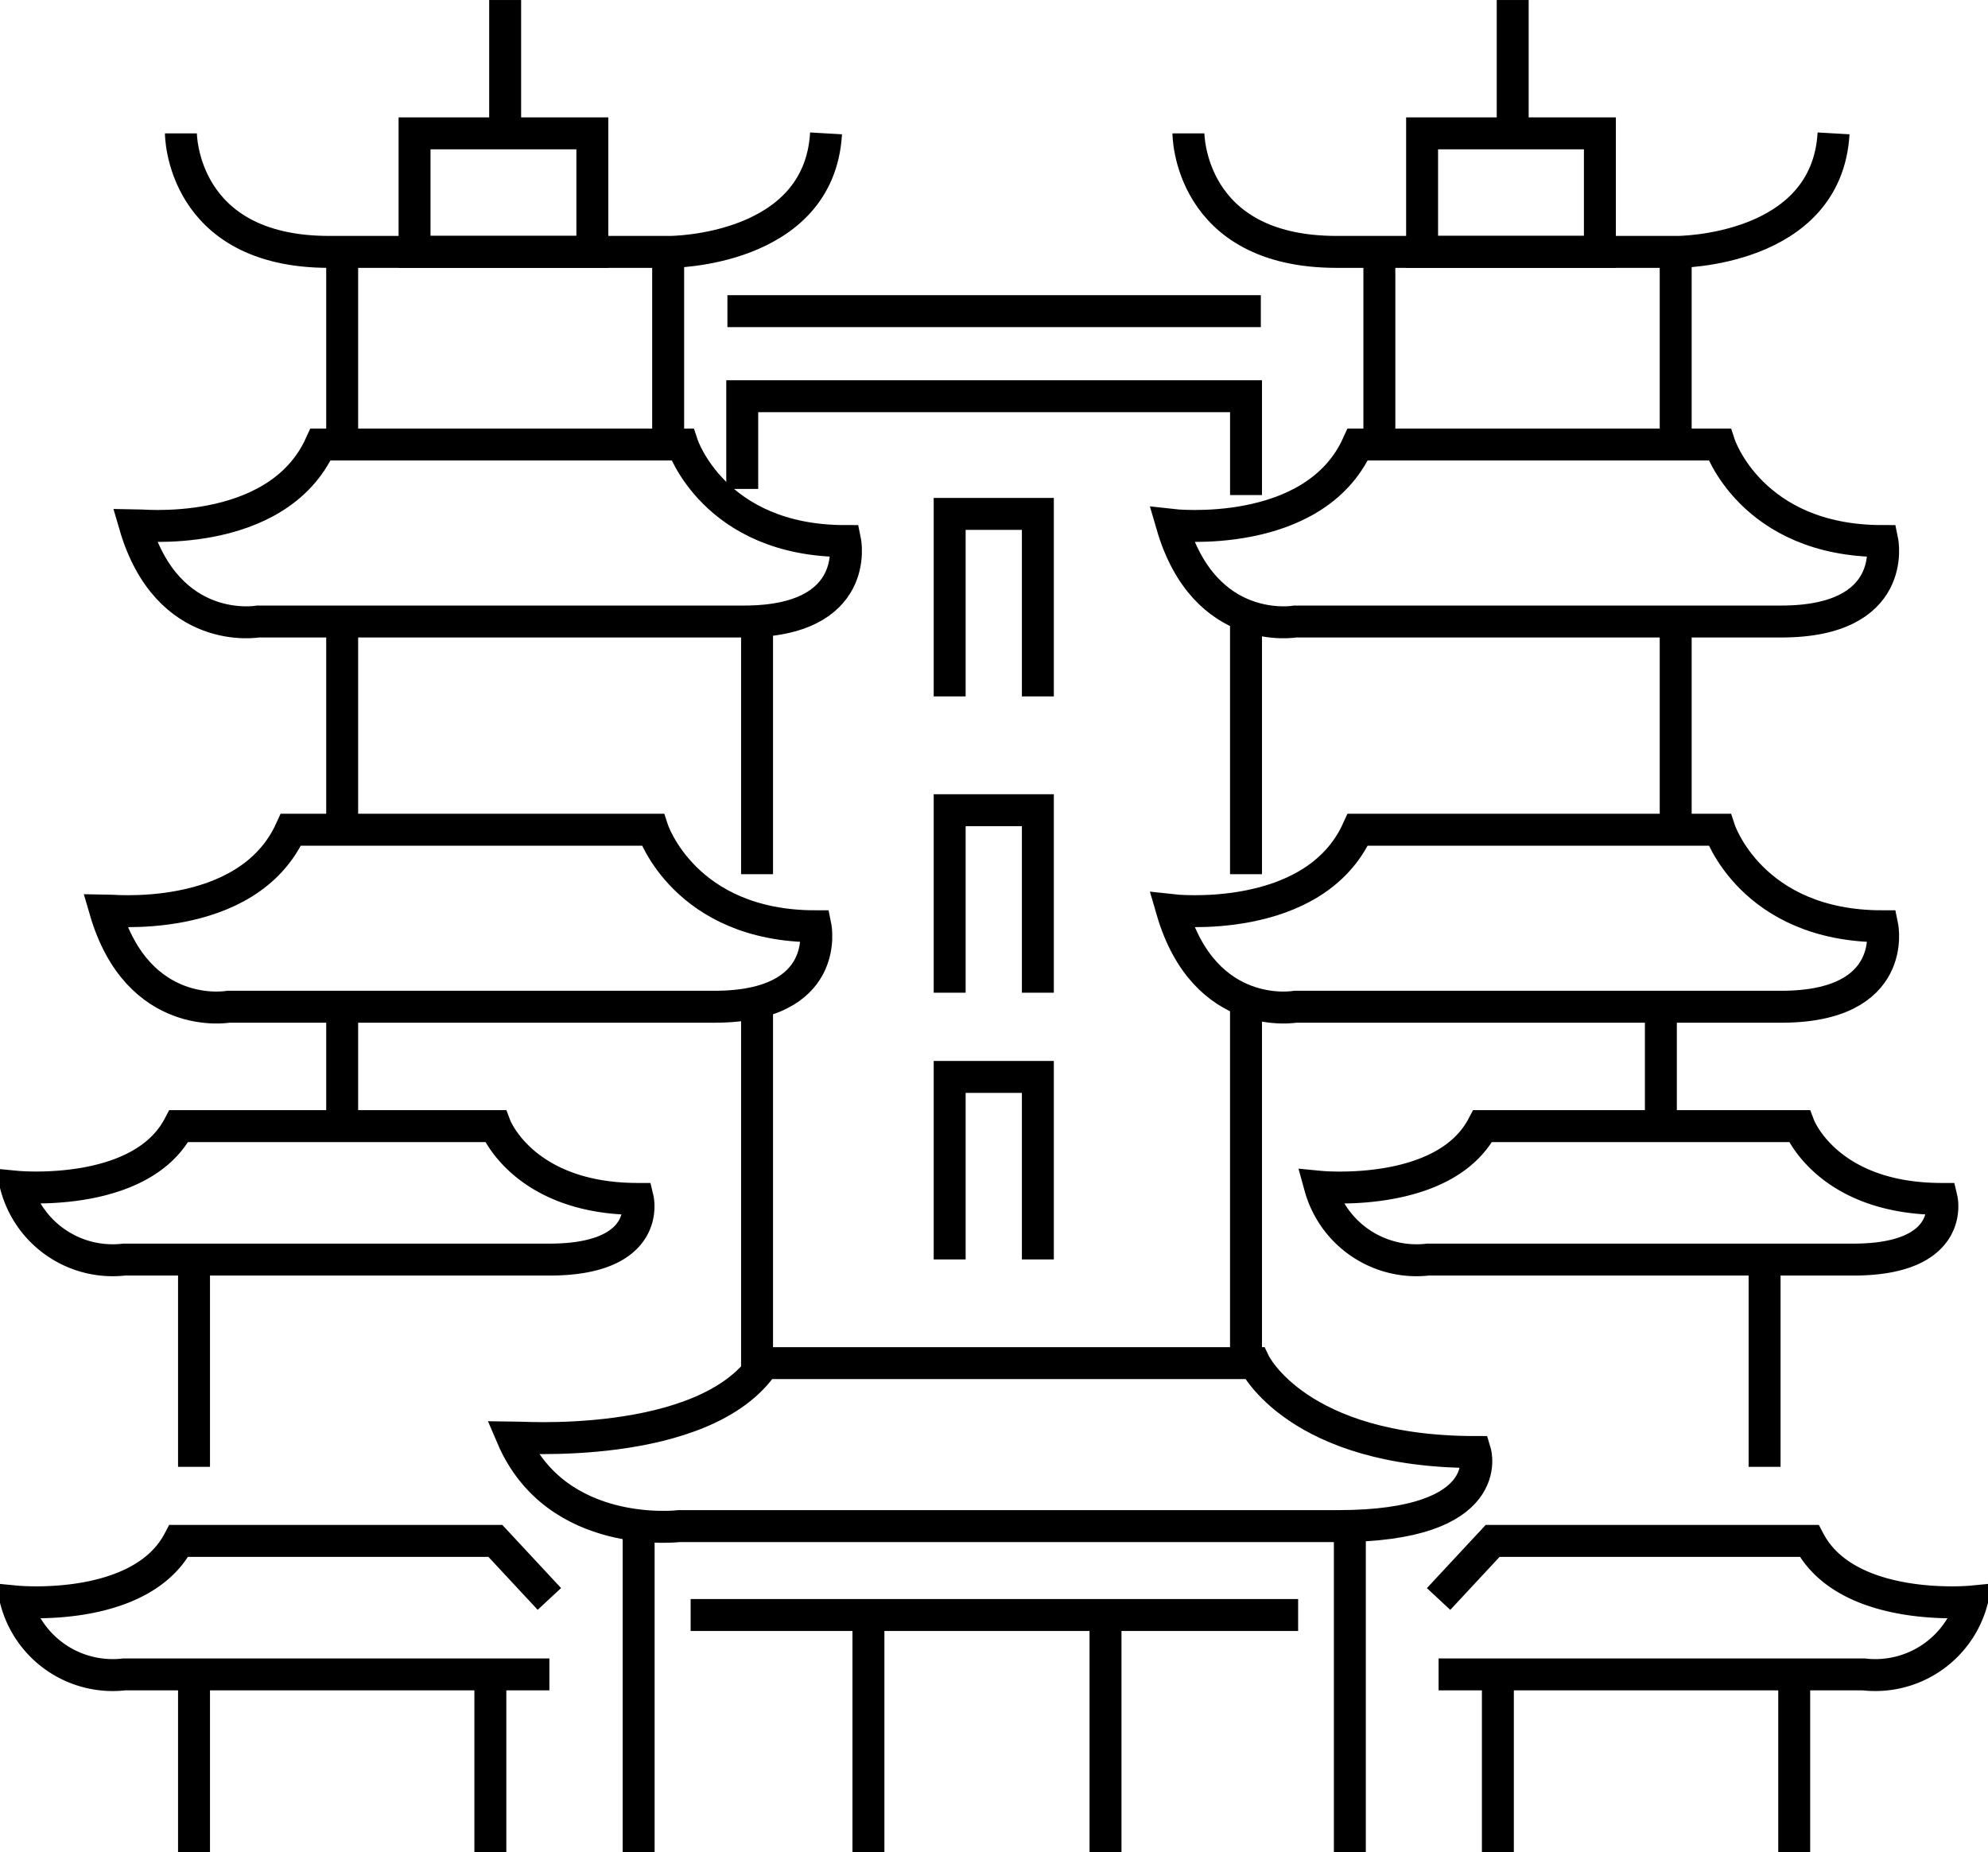
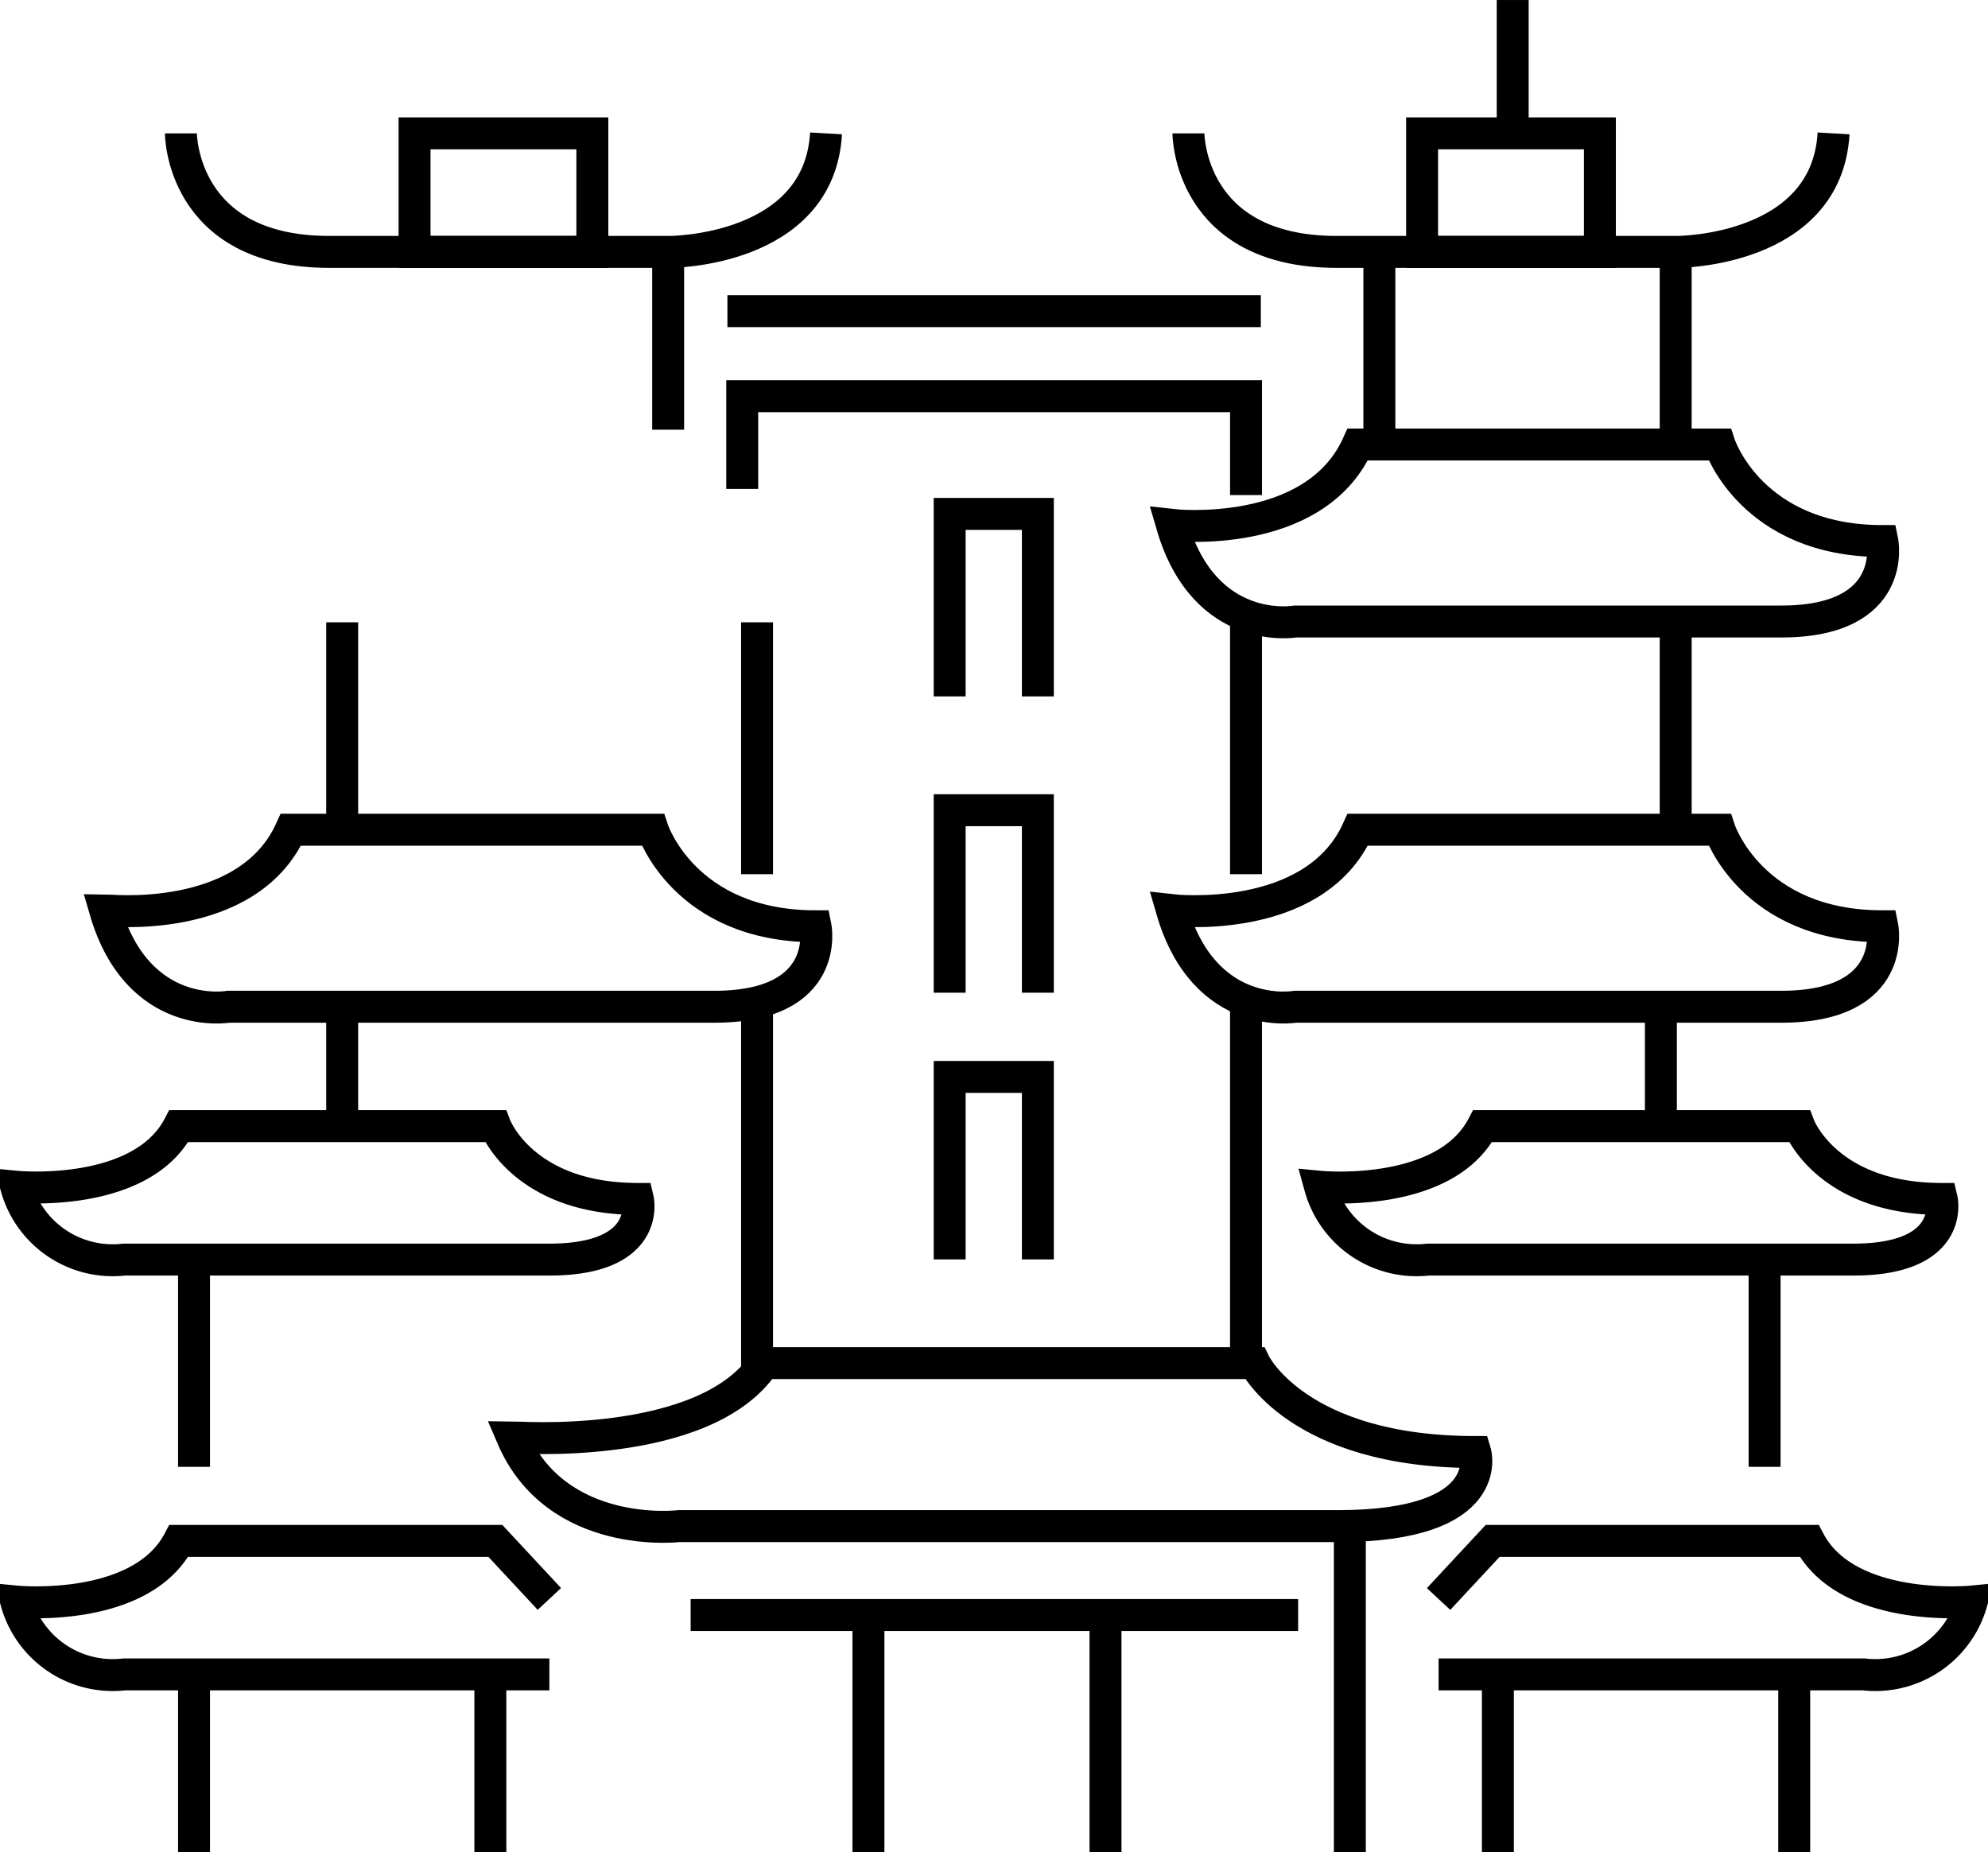
<svg xmlns="http://www.w3.org/2000/svg" width="93.364" height="86.982" viewBox="0 0 93.364 86.982">
  <defs>
    <clipPath id="clip-path">
      <rect id="Rectangle_1418" data-name="Rectangle 1418" width="93.364" height="86.982" fill="none" stroke="#707070" stroke-width="1.5" />
    </clipPath>
  </defs>
  <g id="ic_Singapore" transform="translate(0 0)">
    <g id="Group_1566" data-name="Group 1566" transform="translate(0 0)">
      <g id="Group_1565" data-name="Group 1565" clip-path="url(#clip-path)">
        <line id="Line_87" data-name="Line 87" y1="7.655" transform="translate(9.112 79.327)" fill="none" stroke="#000" stroke-width="1.5" />
      </g>
    </g>
    <line id="Line_88" data-name="Line 88" y1="5.566" transform="translate(16.07 46.622)" fill="none" stroke="#000" stroke-width="1.5" />
    <line id="Line_89" data-name="Line 89" y1="5.566" transform="translate(78.001 47.318)" fill="none" stroke="#000" stroke-width="1.5" />
    <line id="Line_90" data-name="Line 90" y1="9.046" transform="translate(9.112 59.843)" fill="none" stroke="#000" stroke-width="1.5" />
    <line id="Line_91" data-name="Line 91" y1="9.046" transform="translate(16.07 29.226)" fill="none" stroke="#000" stroke-width="1.5" />
-     <line id="Line_92" data-name="Line 92" y1="9.046" transform="translate(16.07 11.134)" fill="none" stroke="#000" stroke-width="1.5" />
    <line id="Line_93" data-name="Line 93" y1="9.046" transform="translate(31.379 11.134)" fill="none" stroke="#000" stroke-width="1.5" />
    <line id="Line_94" data-name="Line 94" y1="9.046" transform="translate(64.78 11.134)" fill="none" stroke="#000" stroke-width="1.5" />
    <line id="Line_95" data-name="Line 95" y1="9.046" transform="translate(78.697 11.134)" fill="none" stroke="#000" stroke-width="1.5" />
    <line id="Line_96" data-name="Line 96" y1="11.83" transform="translate(35.554 29.226)" fill="none" stroke="#000" stroke-width="1.5" />
    <line id="Line_97" data-name="Line 97" y1="11.83" transform="translate(58.517 29.226)" fill="none" stroke="#000" stroke-width="1.5" />
    <line id="Line_98" data-name="Line 98" y1="9.046" transform="translate(78.697 29.226)" fill="none" stroke="#000" stroke-width="1.5" />
    <line id="Line_99" data-name="Line 99" y1="18.092" transform="translate(35.554 46.622)" fill="none" stroke="#000" stroke-width="1.5" />
    <line id="Line_100" data-name="Line 100" y1="18.092" transform="translate(58.517 46.622)" fill="none" stroke="#000" stroke-width="1.5" />
    <line id="Line_101" data-name="Line 101" y1="9.046" transform="translate(82.872 59.843)" fill="none" stroke="#000" stroke-width="1.5" />
    <g id="Group_1568" data-name="Group 1568" transform="translate(0 0)">
      <g id="Group_1567" data-name="Group 1567" clip-path="url(#clip-path)">
        <line id="Line_102" data-name="Line 102" y1="7.655" transform="translate(23.029 79.327)" fill="none" stroke="#000" stroke-width="1.5" />
        <line id="Line_103" data-name="Line 103" y1="7.655" transform="translate(70.346 79.327)" fill="none" stroke="#000" stroke-width="1.5" />
        <line id="Line_104" data-name="Line 104" y1="7.655" transform="translate(84.263 79.327)" fill="none" stroke="#000" stroke-width="1.5" />
-         <line id="Line_105" data-name="Line 105" y2="15.309" transform="translate(29.993 71.673)" fill="none" stroke="#000" stroke-width="1.5" />
        <line id="Line_106" data-name="Line 106" y1="15.309" transform="translate(63.394 71.673)" fill="none" stroke="#000" stroke-width="1.5" />
        <path id="Path_1999" data-name="Path 1999" d="M34.615,60.643H57.651s2.014,4.175,10.364,4.175c0,0,1.048,3.479-6.434,3.479H30.636s-5.763.7-7.851-4.175C22.785,64.122,31.831,64.818,34.615,60.643Z" transform="translate(1.268 3.375)" fill="none" stroke="#000" stroke-width="1.5" />
        <path id="Path_2000" data-name="Path 2000" d="M8.357,50.1H23.225s1.3,3.419,6.69,3.419c0,0,.676,2.849-4.154,2.849H5.788A4.7,4.7,0,0,1,.721,52.946S6.56,53.516,8.357,50.1Z" transform="translate(0.04 2.788)" fill="none" stroke="#000" stroke-width="1.5" />
        <path id="Path_2001" data-name="Path 2001" d="M25.761,74.822H5.788A4.7,4.7,0,0,1,.721,71.4s5.839.57,7.636-2.849H23.224l2.537,2.726" transform="translate(0.04 3.816)" fill="none" stroke="#000" stroke-width="1.5" />
        <path id="Path_2002" data-name="Path 2002" d="M64,74.822H83.974A4.7,4.7,0,0,0,89.041,71.4s-5.839.57-7.636-2.849H66.538L64,71.28" transform="translate(3.562 3.816)" fill="none" stroke="#000" stroke-width="1.5" />
        <path id="Path_2003" data-name="Path 2003" d="M13.4,36.913H30.395s1.485,4.534,7.645,4.534c0,0,.773,3.779-4.746,3.779H10.467s-4.251.756-5.791-4.535C4.676,40.691,11.349,41.447,13.4,36.913Z" transform="translate(0.26 2.055)" fill="none" stroke="#000" stroke-width="1.5" />
        <path id="Path_2004" data-name="Path 2004" d="M60.862,36.913H77.855s1.485,4.534,7.645,4.534c0,0,.773,3.779-4.746,3.779H57.927s-4.251.756-5.791-4.535C52.136,40.691,58.809,41.447,60.862,36.913Z" transform="translate(2.902 2.055)" fill="none" stroke="#000" stroke-width="1.5" />
        <path id="Path_2005" data-name="Path 2005" d="M60.862,19.775H77.855s1.485,4.534,7.645,4.534c0,0,.773,3.779-4.746,3.779H57.927s-4.251.756-5.791-4.535C52.136,23.553,58.809,24.309,60.862,19.775Z" transform="translate(2.902 1.101)" fill="none" stroke="#000" stroke-width="1.5" />
-         <path id="Path_2006" data-name="Path 2006" d="M14.72,19.775H31.713s1.485,4.534,7.645,4.534c0,0,.773,3.779-4.746,3.779H11.785s-4.251.756-5.791-4.535C5.994,23.553,12.667,24.309,14.72,19.775Z" transform="translate(0.334 1.101)" fill="none" stroke="#000" stroke-width="1.5" />
        <path id="Path_2007" data-name="Path 2007" d="M66.363,50.1H81.231s1.3,3.419,6.69,3.419c0,0,.676,2.849-4.154,2.849H63.794a4.7,4.7,0,0,1-5.067-3.419S64.566,53.516,66.363,50.1Z" transform="translate(3.268 2.788)" fill="none" stroke="#000" stroke-width="1.5" />
        <line id="Line_107" data-name="Line 107" y1="10.437" transform="translate(40.785 76.544)" fill="none" stroke="#000" stroke-width="1.5" />
        <line id="Line_108" data-name="Line 108" y1="10.437" transform="translate(51.919 76.544)" fill="none" stroke="#000" stroke-width="1.5" />
        <line id="Line_109" data-name="Line 109" x1="28.53" transform="translate(32.435 75.848)" fill="none" stroke="#000" stroke-width="1.5" />
        <path id="Path_2008" data-name="Path 2008" d="M42.249,31.433V22.862h4.142v8.571" transform="translate(2.351 1.273)" fill="none" stroke="#000" stroke-width="1.5" />
        <path id="Path_2009" data-name="Path 2009" d="M42.249,44.616V36.045h4.142v8.571" transform="translate(2.351 2.006)" fill="none" stroke="#000" stroke-width="1.5" />
        <path id="Path_2010" data-name="Path 2010" d="M42.249,56.481V47.91h4.142v8.571" transform="translate(2.351 2.667)" fill="none" stroke="#000" stroke-width="1.5" />
-         <line id="Line_110" data-name="Line 110" y1="5.566" transform="translate(23.724 0.001)" fill="none" stroke="#000" stroke-width="1.5" />
        <path id="Path_2011" data-name="Path 2011" d="M8.048,5.933s0,5.566,6.959,5.566h16.01s7.01,0,7.329-5.566" transform="translate(0.448 0.331)" fill="none" stroke="#000" stroke-width="1.5" />
        <rect id="Rectangle_1419" data-name="Rectangle 1419" width="8.35" height="5.566" transform="translate(19.469 6.263)" fill="none" stroke="#000" stroke-width="1.5" />
        <line id="Line_111" data-name="Line 111" y1="5.566" transform="translate(71.042 0.001)" fill="none" stroke="#000" stroke-width="1.5" />
        <path id="Path_2012" data-name="Path 2012" d="M52.871,5.933s0,5.566,6.959,5.566H75.84s7.01,0,7.329-5.566" transform="translate(2.942 0.331)" fill="none" stroke="#000" stroke-width="1.5" />
        <rect id="Rectangle_1420" data-name="Rectangle 1420" width="8.35" height="5.566" transform="translate(66.787 6.263)" fill="none" stroke="#000" stroke-width="1.5" />
        <path id="Path_2013" data-name="Path 2013" d="M33.02,21.982V17.627H56.68v4.642" transform="translate(1.838 0.981)" fill="none" stroke="#000" stroke-width="1.5" />
        <line id="Line_112" data-name="Line 112" x2="25.051" transform="translate(34.162 14.613)" fill="none" stroke="#000" stroke-width="1.5" />
      </g>
    </g>
  </g>
</svg>